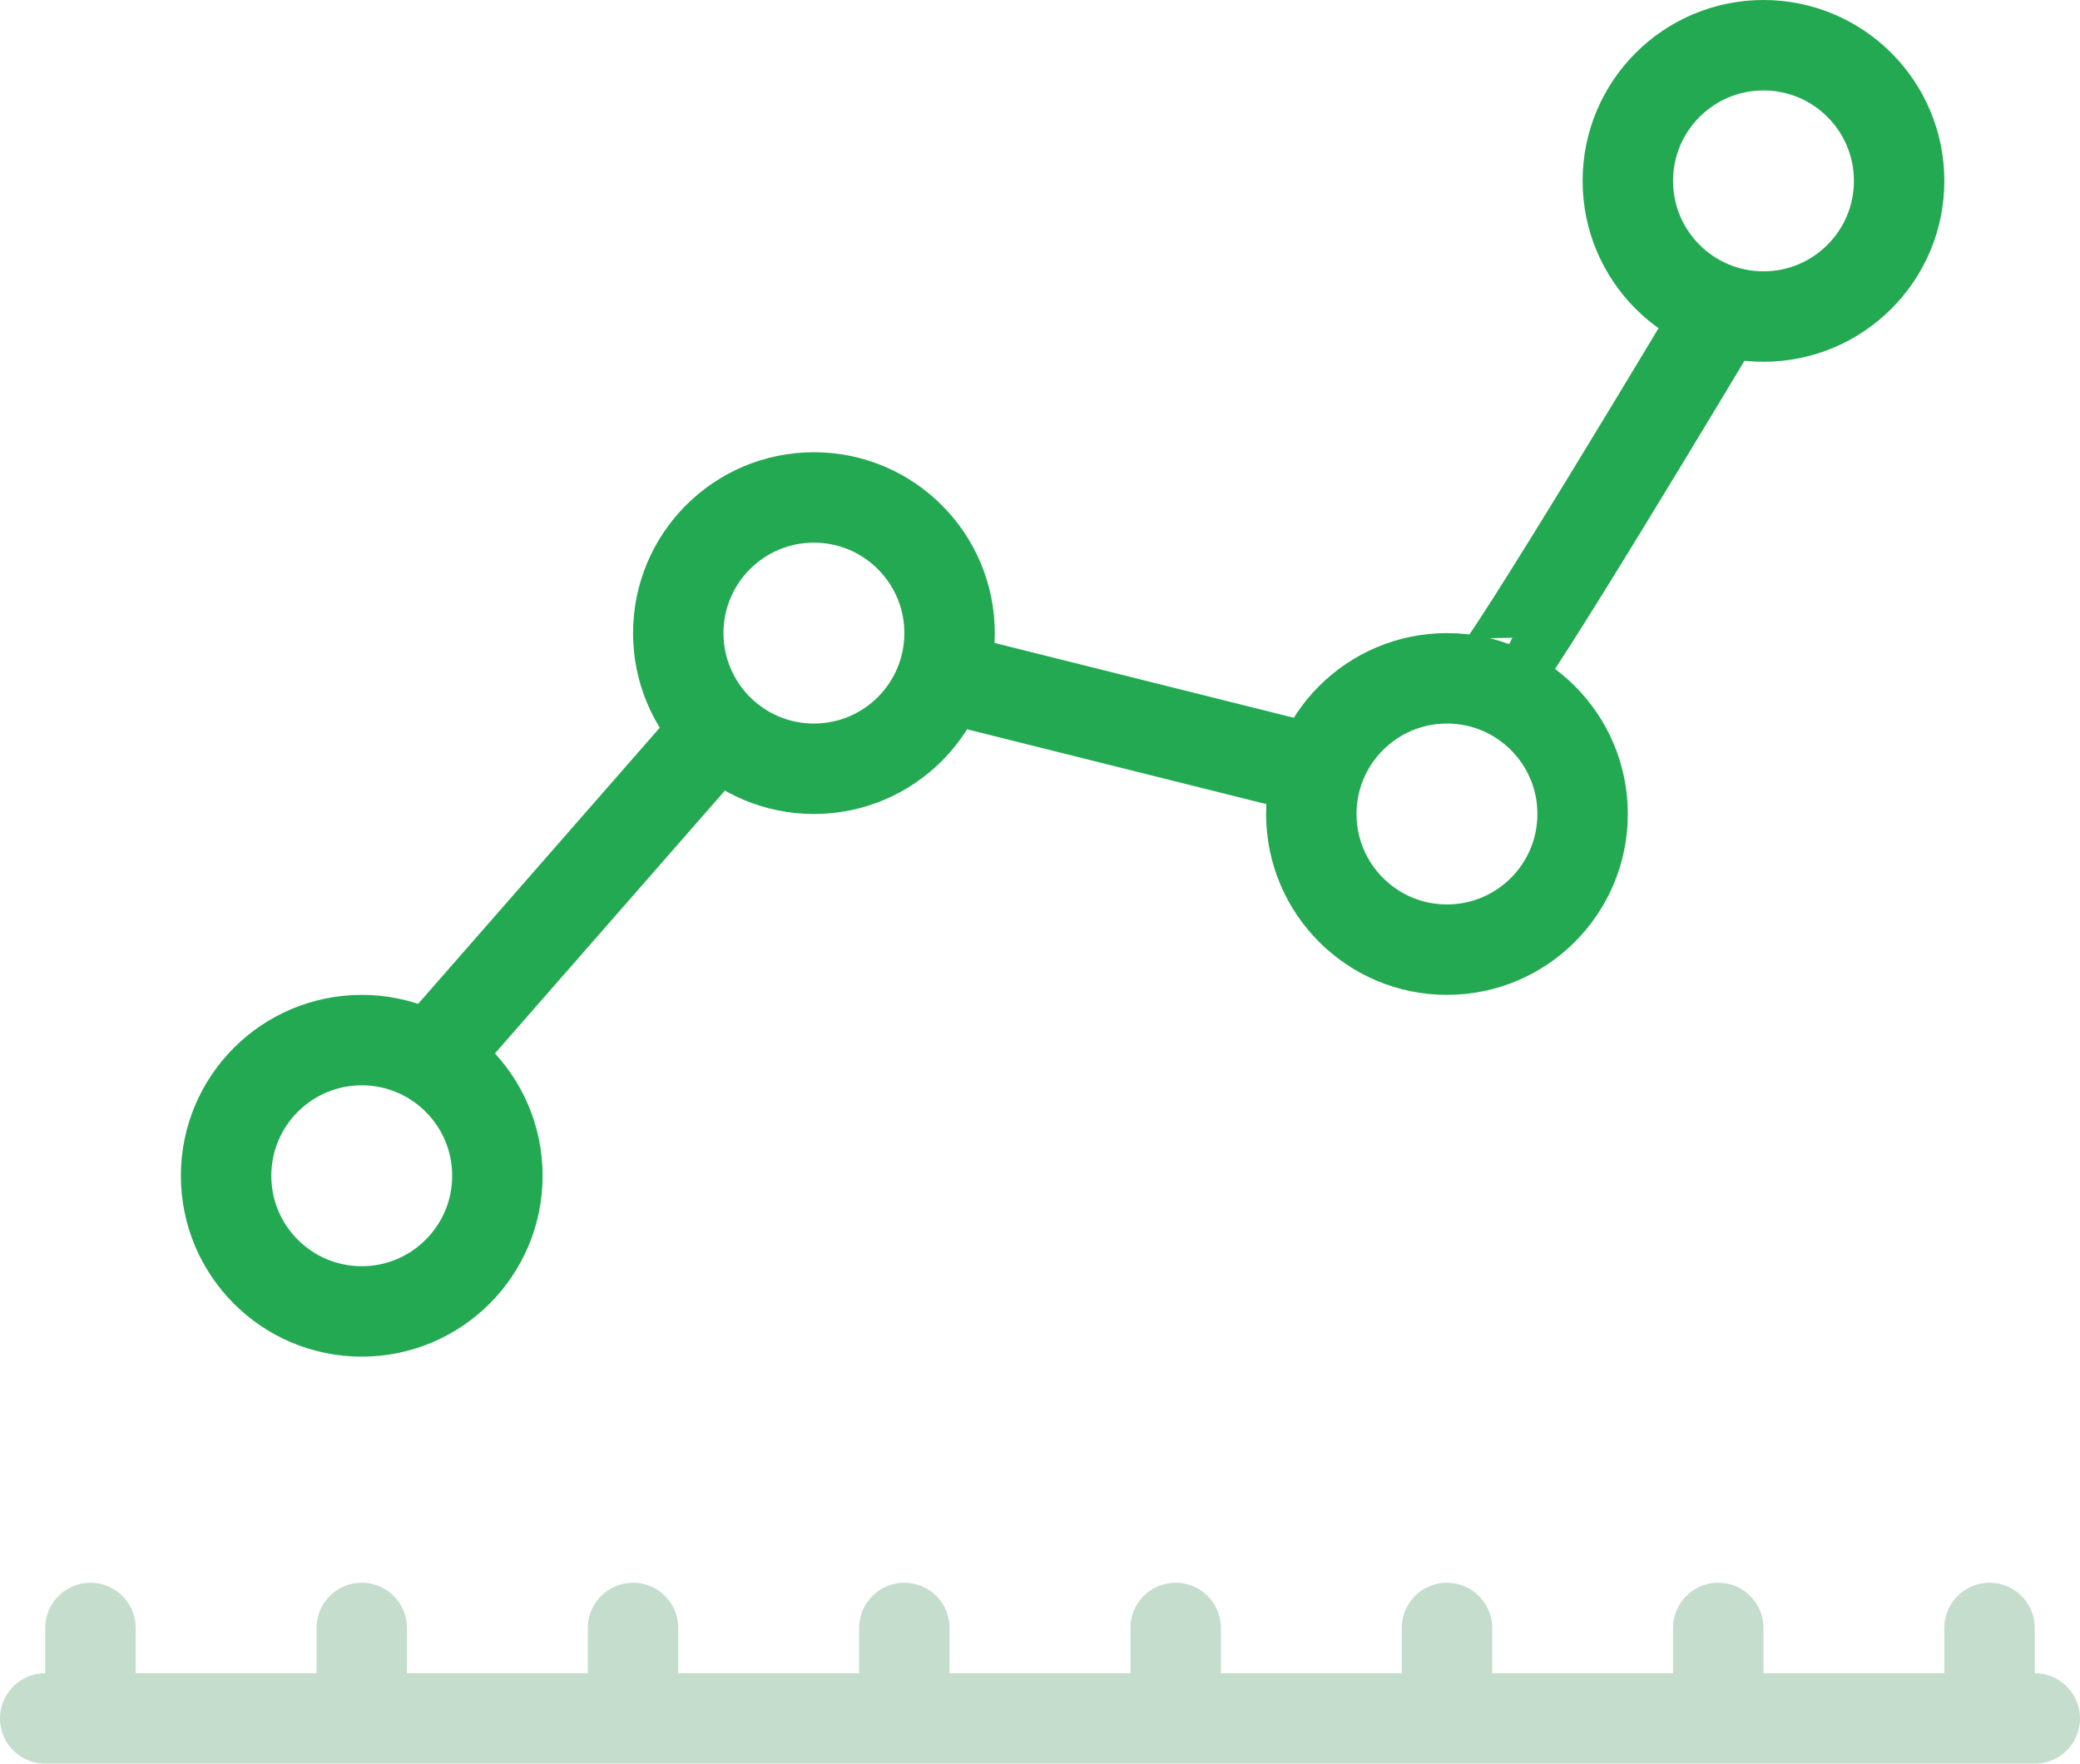
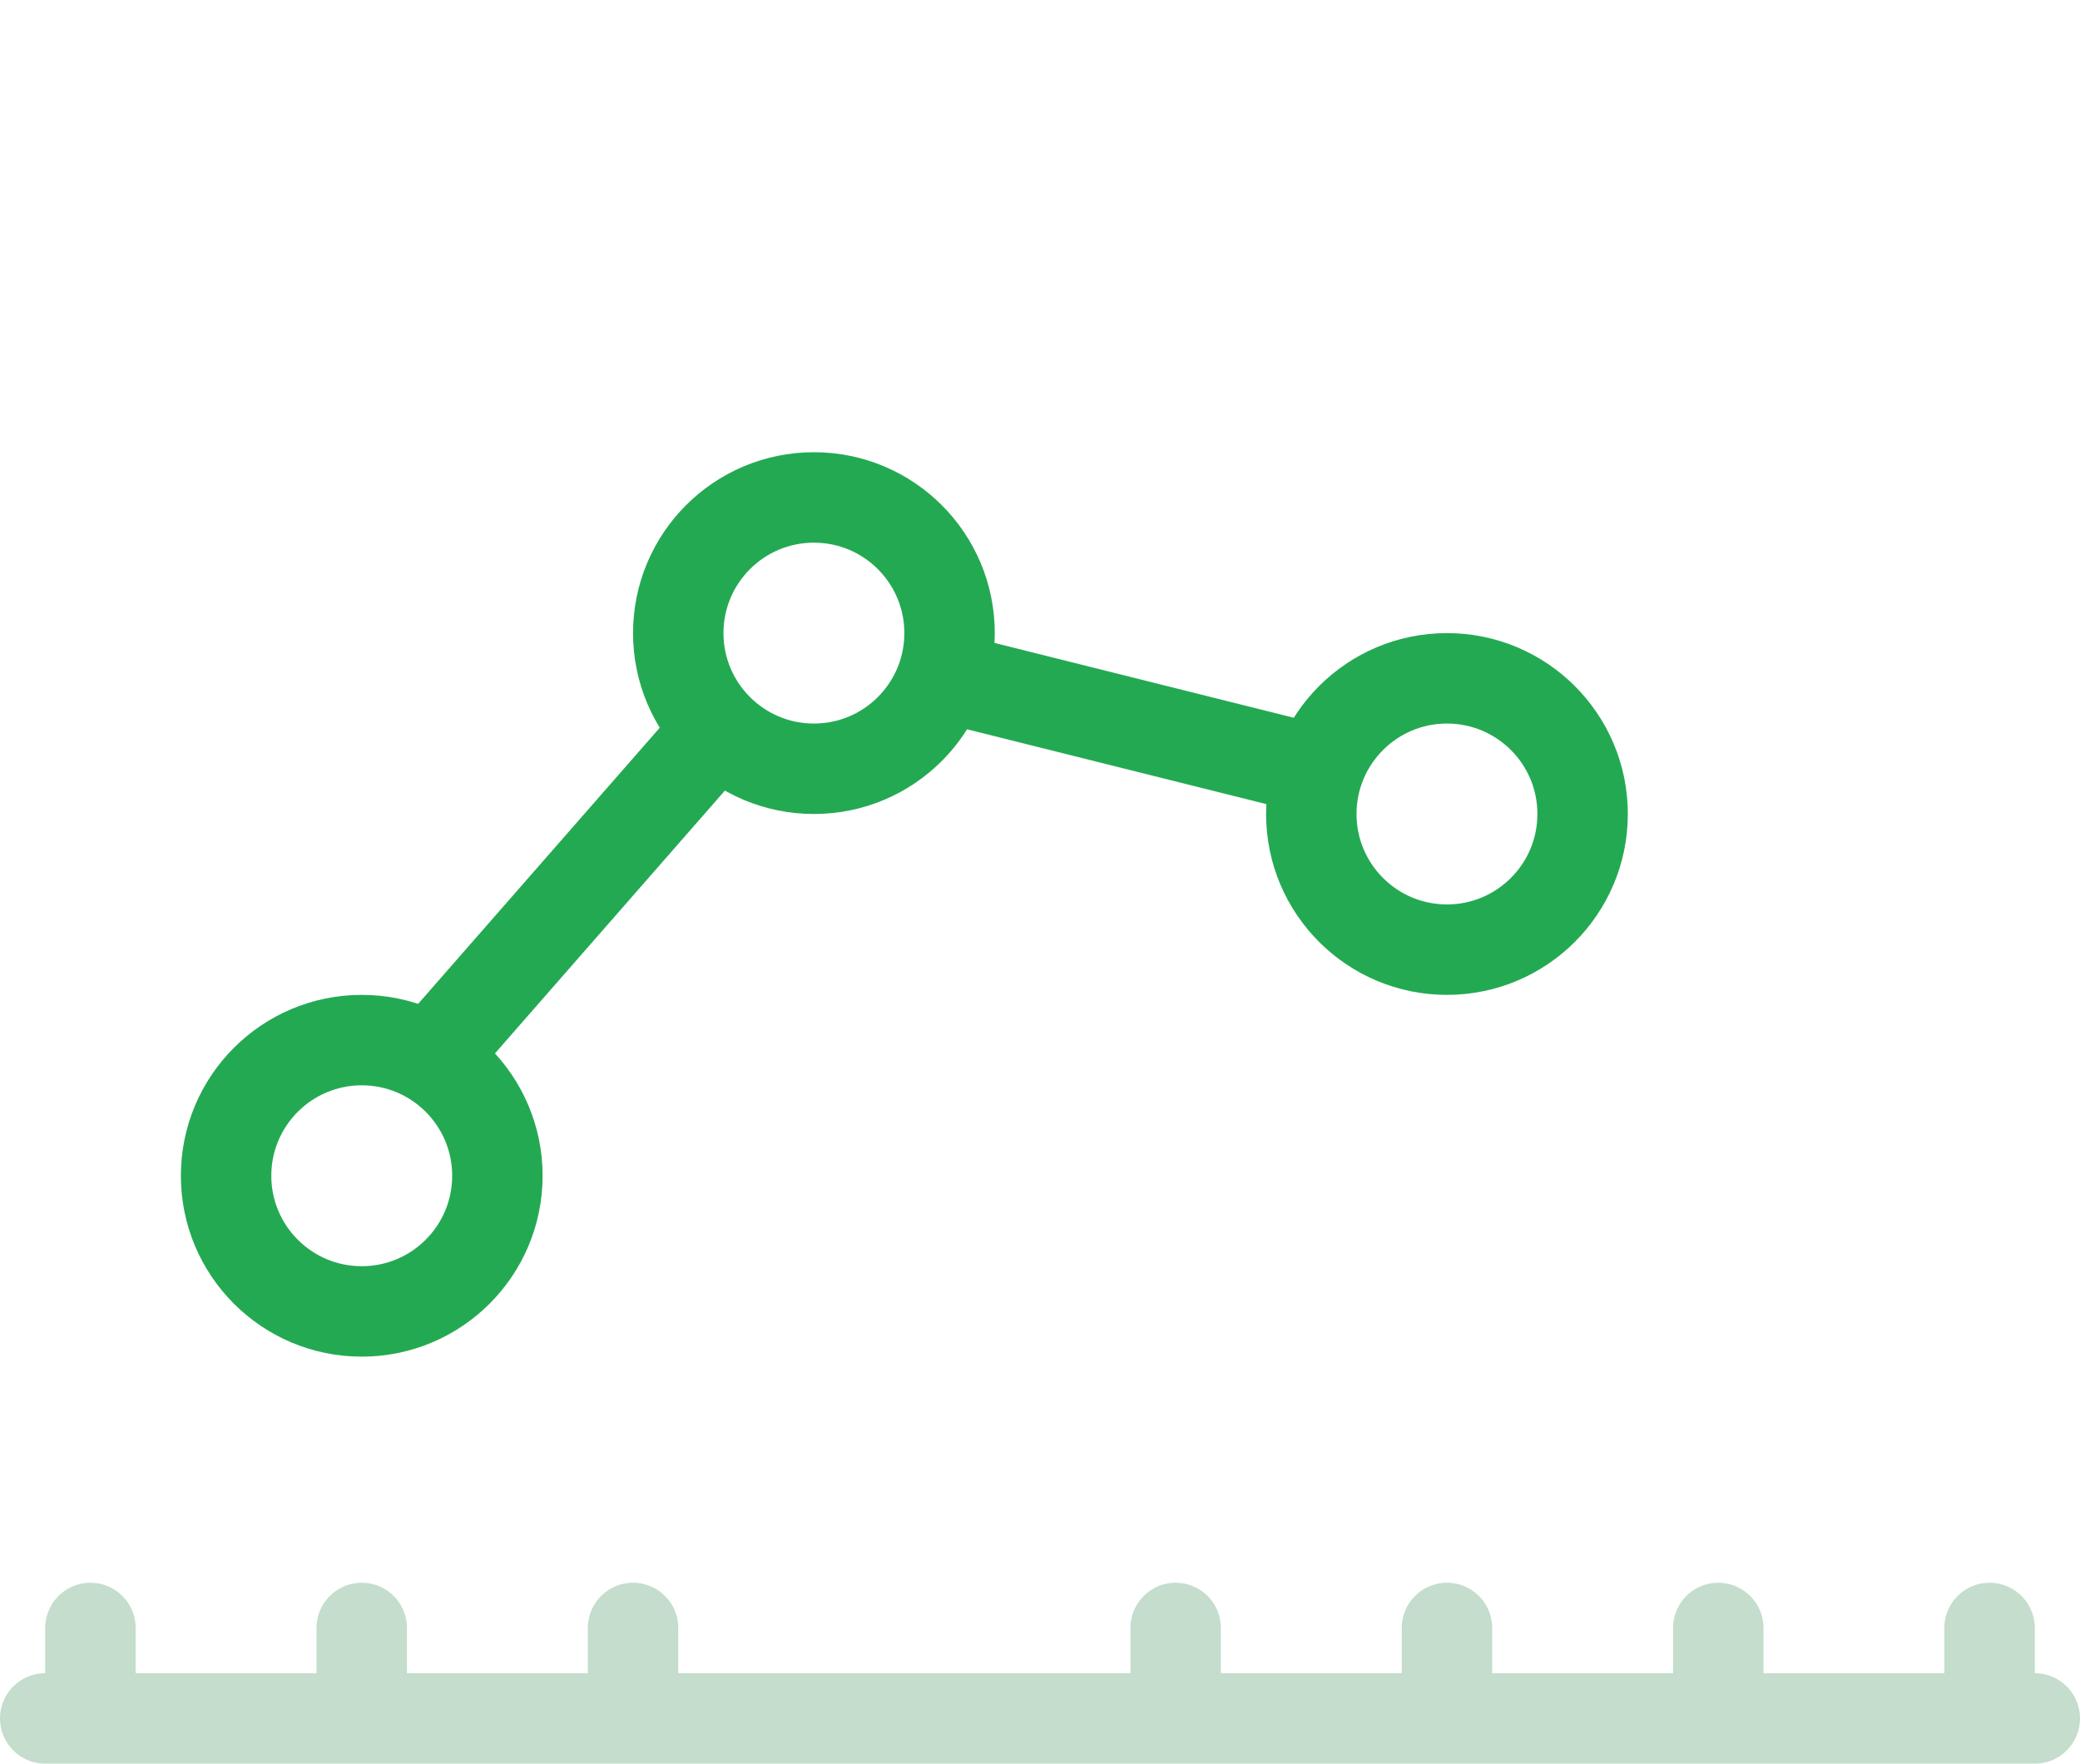
<svg xmlns="http://www.w3.org/2000/svg" width="46px" height="39px" viewBox="0 0 46 39" version="1.1">
  <title>B7DA5341-D286-4353-8B1F-84E095114A7D</title>
  <desc>Created with sketchtool.</desc>
  <defs />
  <g id="#-Dashboard---Mentee" stroke="none" stroke-width="1" fill="none" fill-rule="evenodd" stroke-linejoin="round">
    <g id="01-dashboard-student-a" transform="translate(-635, -389)" stroke-width="2">
      <g id="Group-2" transform="translate(100, 100)">
        <g id="#-header">
          <g id="@categors" transform="translate(114, 213)">
            <g id="Group-7" transform="translate(1, 41)">
              <g id="btn-copy-7" transform="translate(391, 0)">
                <g id="user-interaction-review-node" transform="translate(30, 36)">
                  <path d="M0,37 L44,37" id="Shape" stroke="#C4DDCC" stroke-linecap="round" />
                  <path d="M1,35 L1,36" id="Shape" stroke="#C4DDCC" stroke-linecap="round" />
                  <path d="M7,35 L7,36" id="Shape" stroke="#C4DDCC" stroke-linecap="round" />
                  <path d="M13,35 L13,36" id="Shape" stroke="#C4DDCC" stroke-linecap="round" />
-                   <path d="M19,35 L19,36" id="Shape" stroke="#C4DDCC" stroke-linecap="round" />
                  <path d="M25,35 L25,36" id="Shape" stroke="#C4DDCC" stroke-linecap="round" />
                  <path d="M31,35 L31,36" id="Shape" stroke="#C4DDCC" stroke-linecap="round" />
                  <path d="M37,35 L37,36" id="Shape" stroke="#C4DDCC" stroke-linecap="round" />
                  <path d="M43,35 L43,36" id="Shape" stroke="#C4DDCC" stroke-linecap="round" />
                  <circle id="Oval" stroke="#24A953" stroke-linecap="round" cx="7" cy="25" r="3" />
                  <circle id="Oval" stroke="#24A953" cx="17" cy="13" r="3" />
                  <circle id="Oval" stroke="#24A953" cx="31" cy="17" r="3" />
-                   <circle id="Oval" stroke="#24A953" cx="38" cy="3" r="3" />
                  <path d="M8,23 L15,15" id="Shape" stroke="#24A953" />
                  <path d="M20,14 L28,16" id="Shape" stroke="#24A953" />
-                   <path d="M32,14 C32.167,14.083 37,6 37,6" id="Shape" stroke="#24A953" />
                </g>
              </g>
            </g>
          </g>
        </g>
      </g>
    </g>
  </g>
</svg>